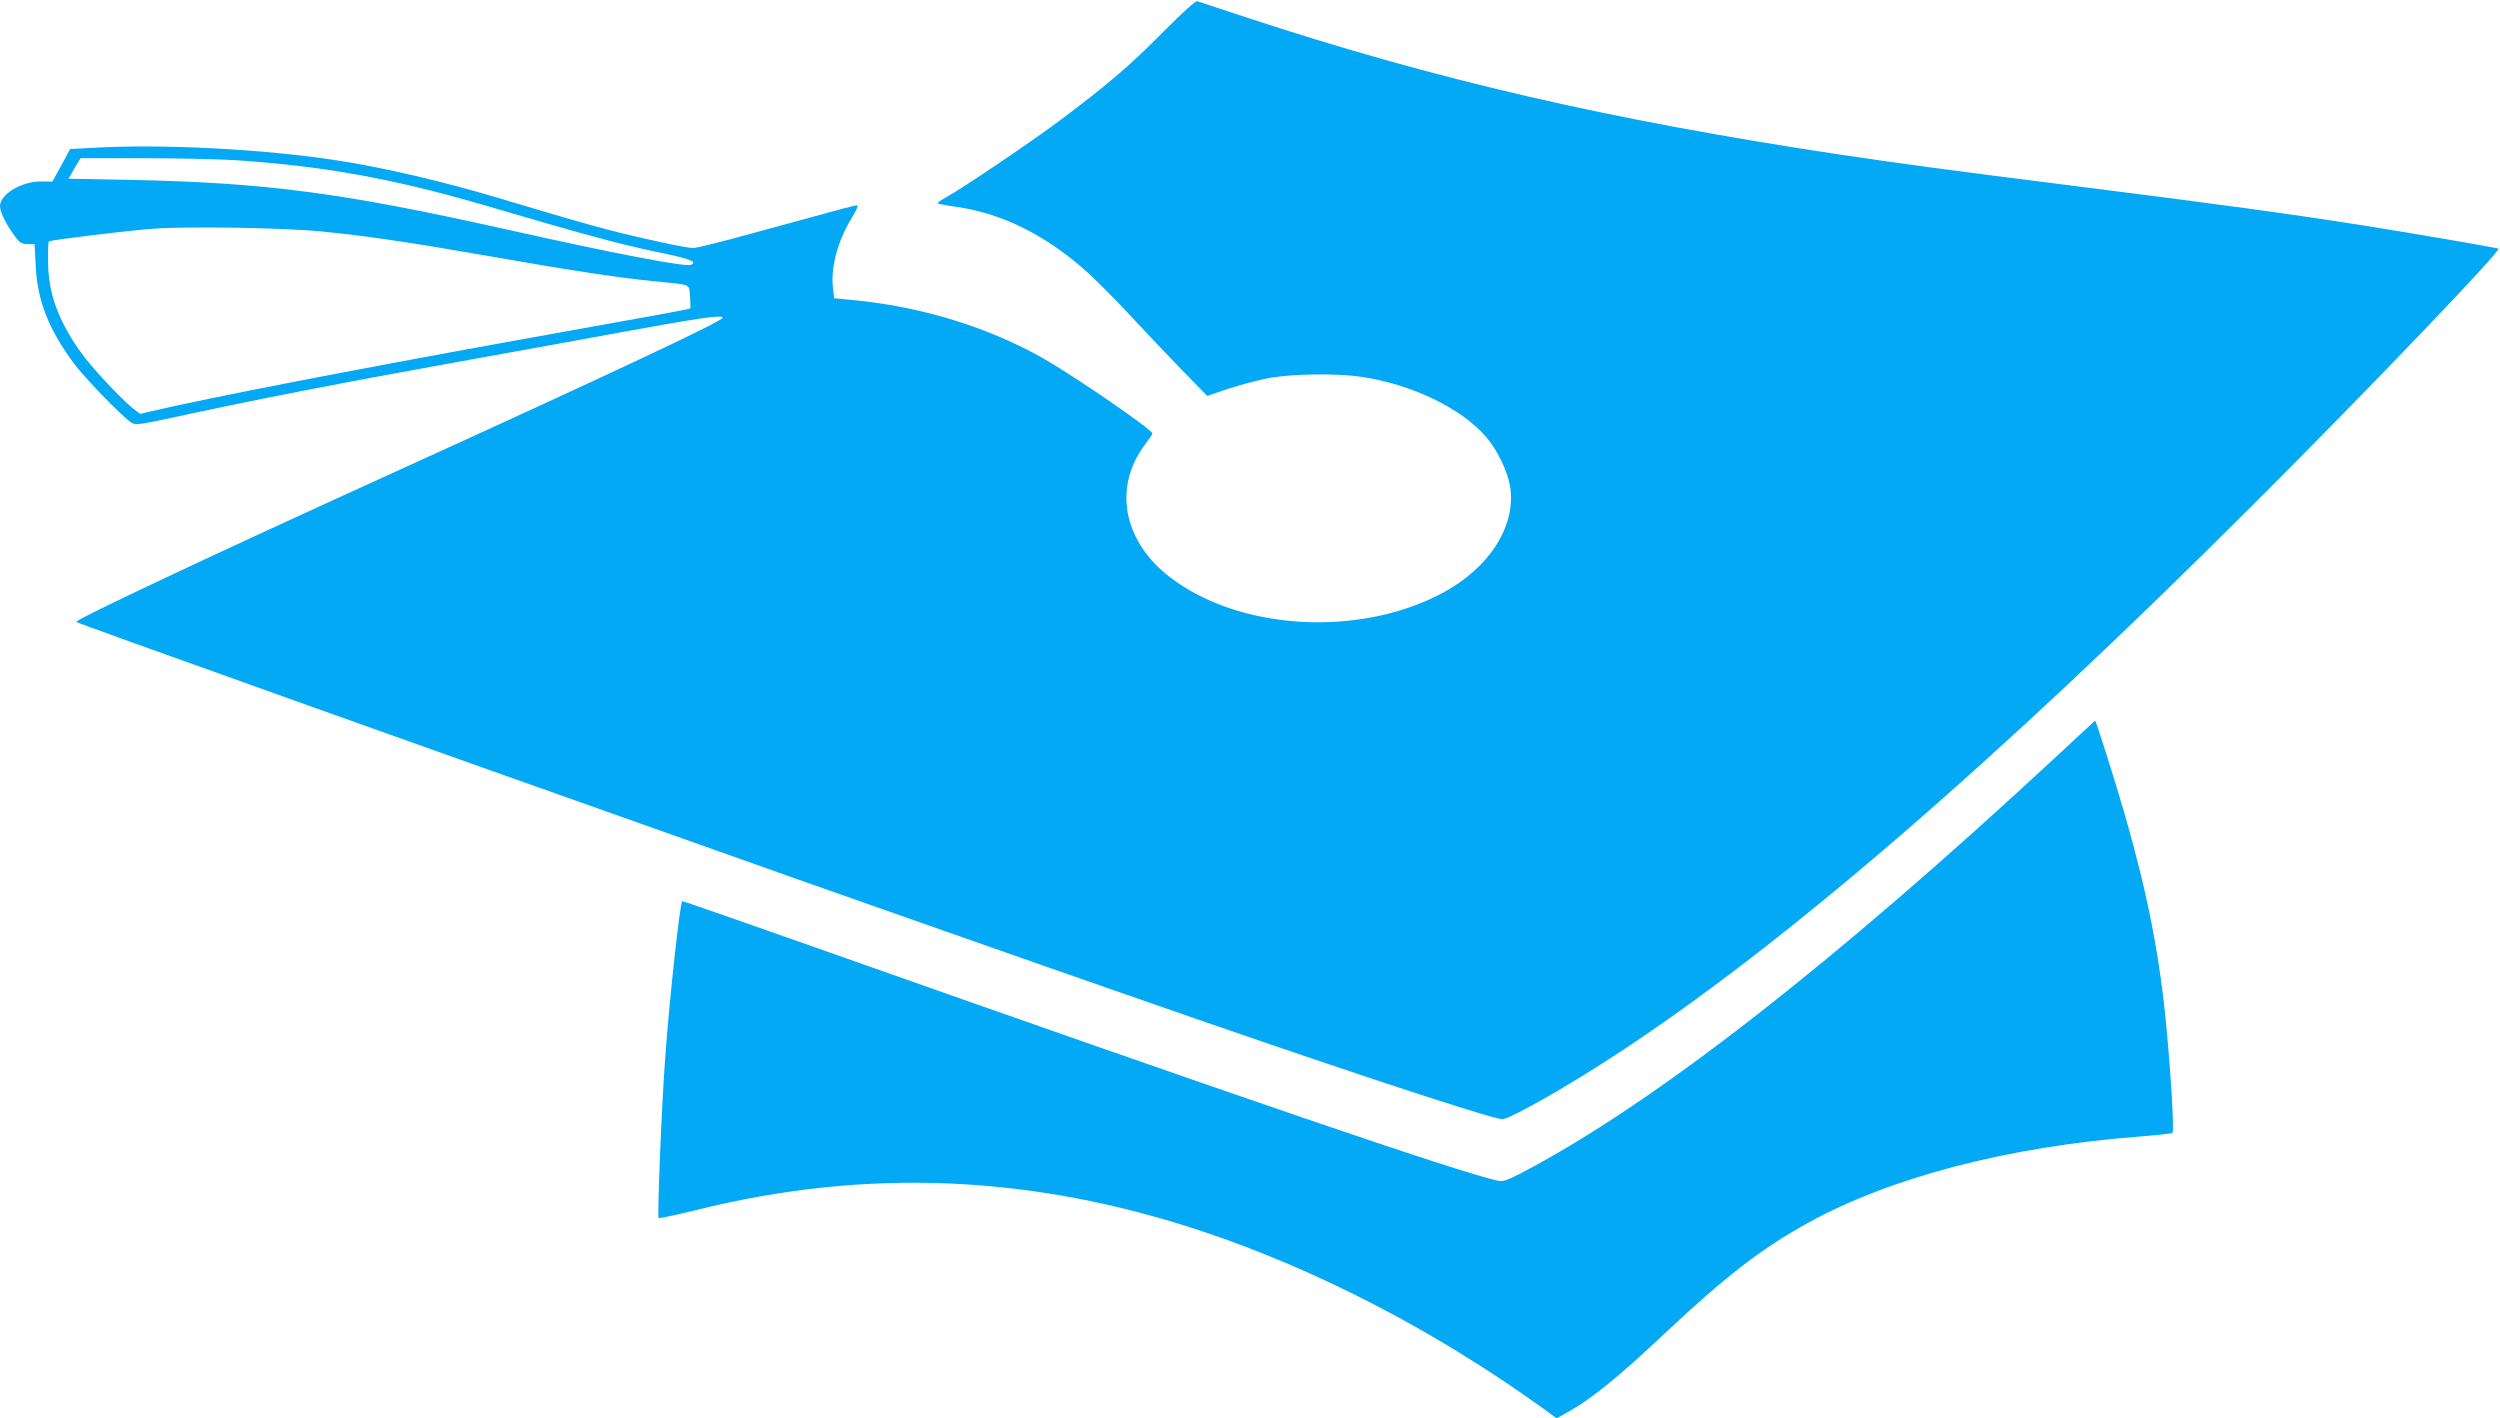
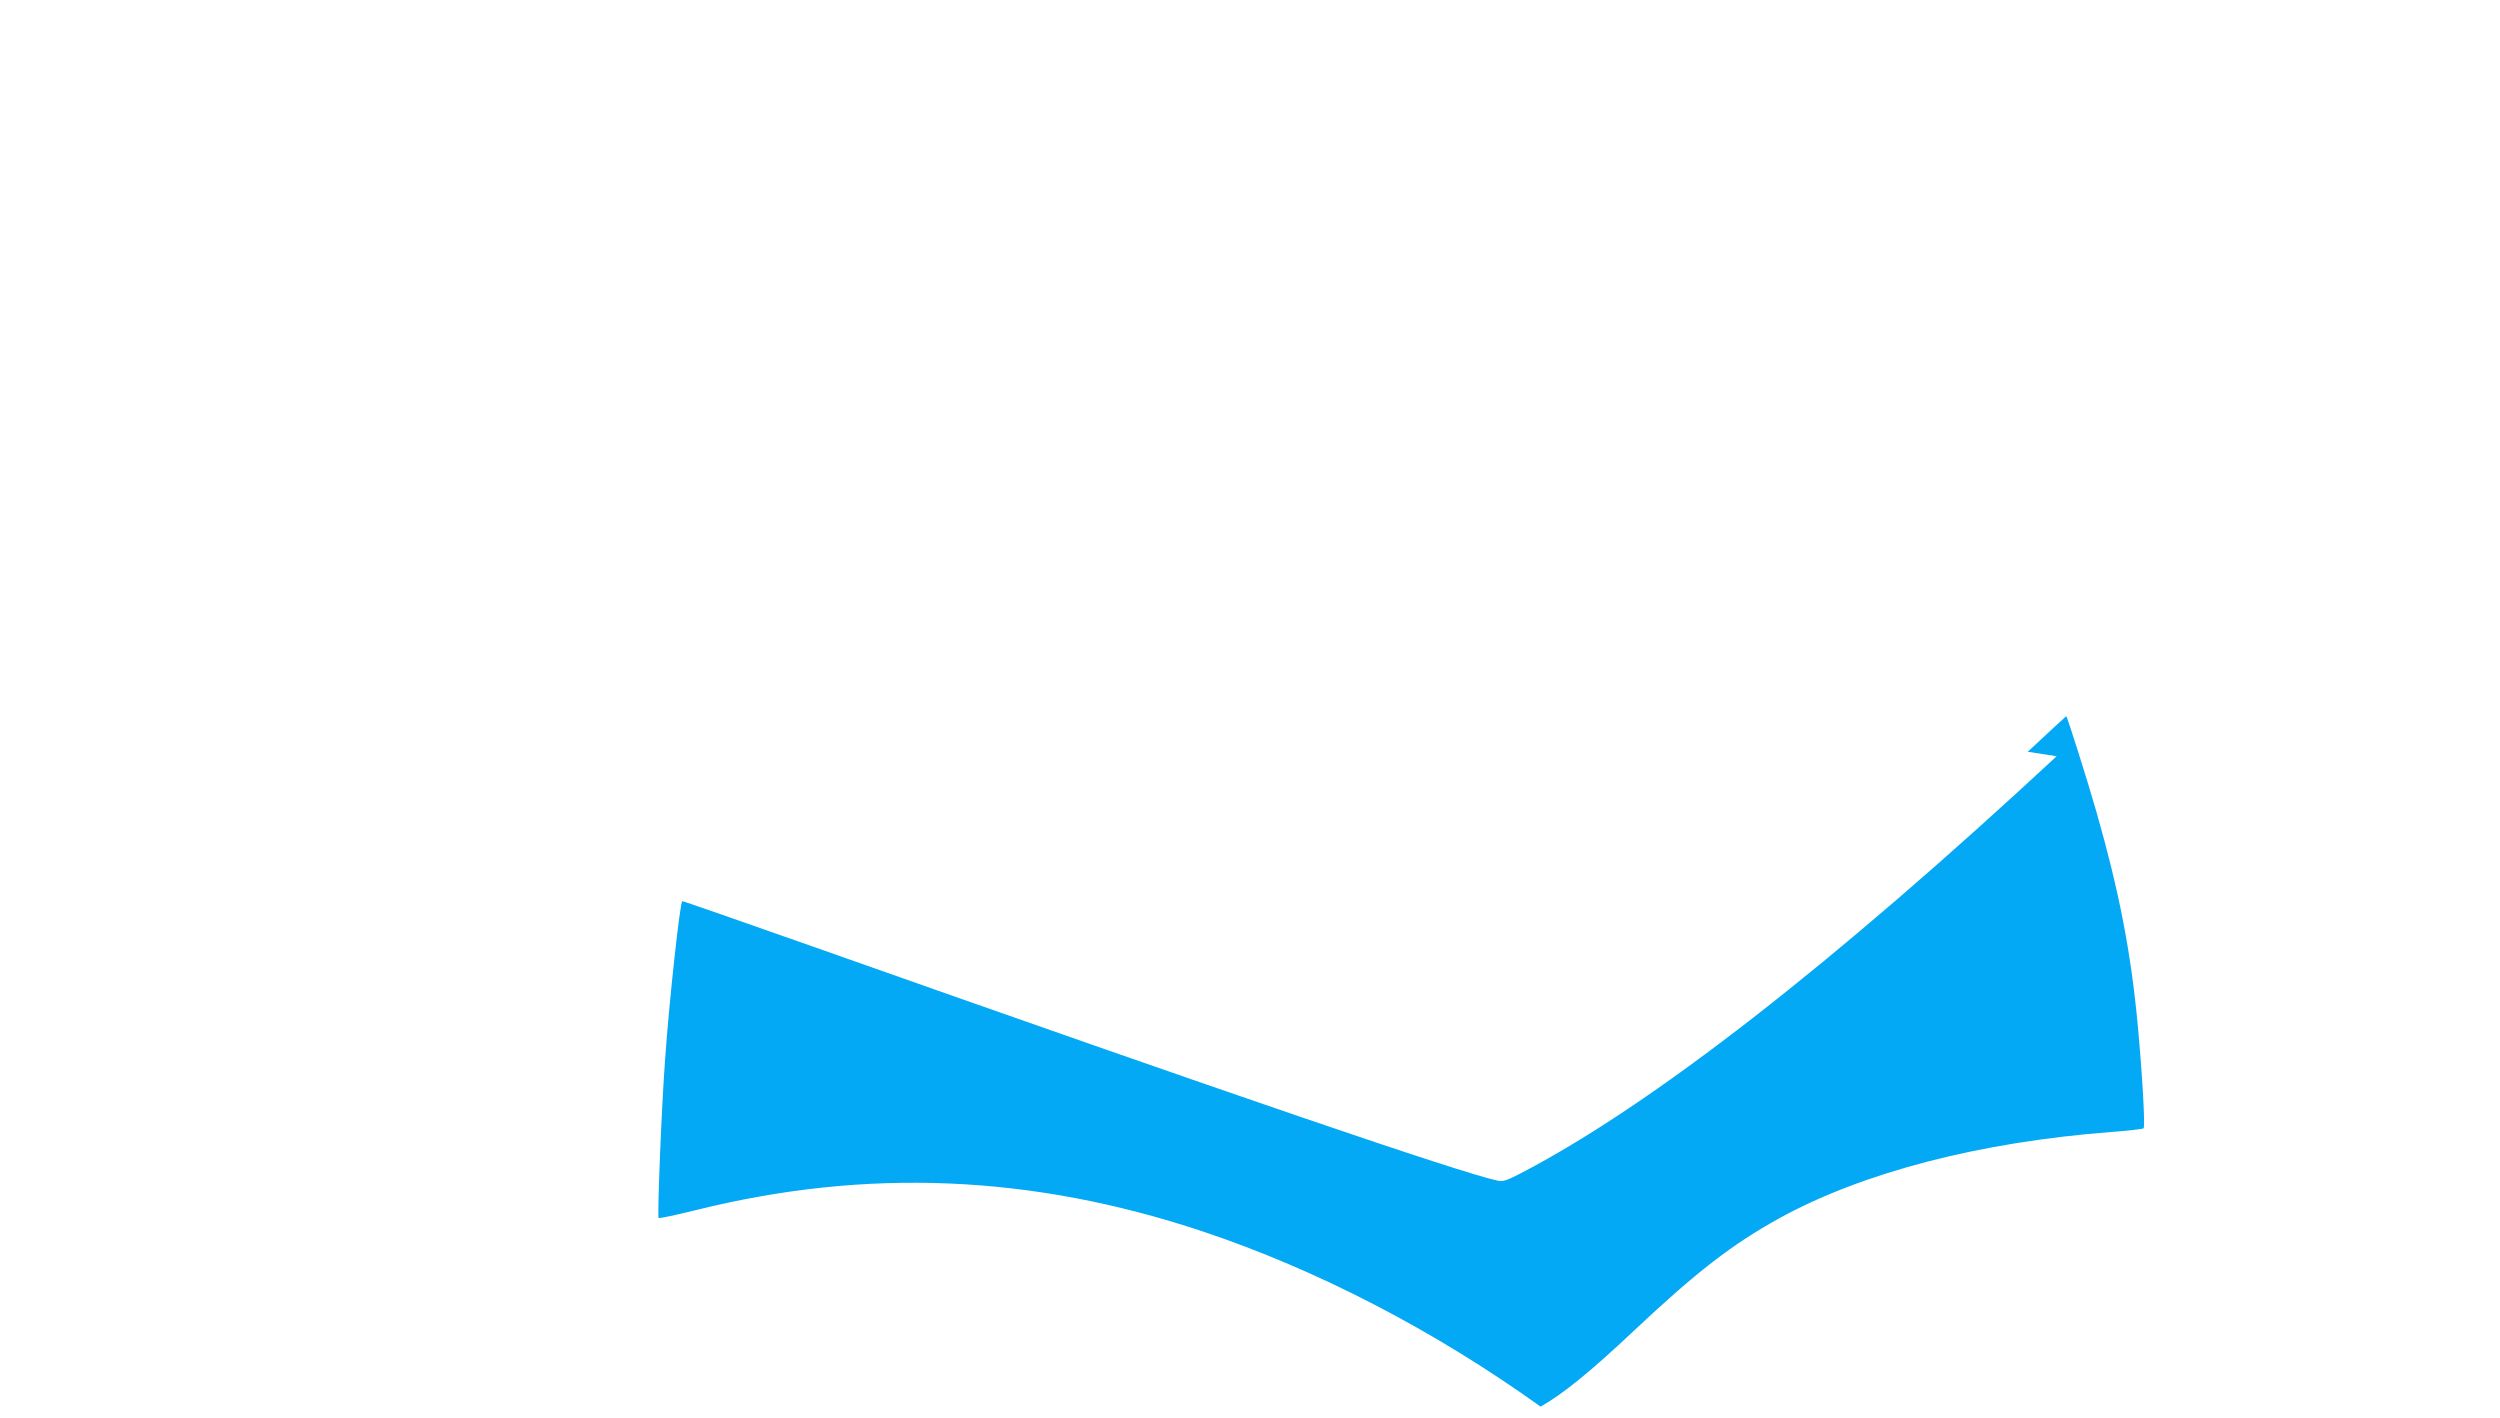
<svg xmlns="http://www.w3.org/2000/svg" version="1.0" width="1280pt" height="726pt" viewBox="0 0 1280 726" preserveAspectRatio="xMidYMid meet">
  <g transform="translate(0,726) scale(0.1,-0.1)" fill="#03a9f4" stroke="none">
-     <path d="M5960 7101 c-172 -174 -279 -266 -515 -444 -147 -111 -501 -351 -602 -408 -24 -13 -43 -26 -43 -29 0 -3 40 -11 89 -18 241 -32 475 -150 687 -344 50 -46 149 -146 220 -223 71 -77 187 -199 257 -271 l128 -131 112 38 c62 20 157 45 212 55 119 20 342 23 463 5 259 -38 513 -160 641 -308 55 -64 109 -173 122 -250 35 -201 -103 -420 -347 -550 -427 -227 -1039 -191 -1394 82 -241 185 -292 463 -126 681 20 26 36 50 36 55 0 19 -398 293 -560 385 -278 157 -610 260 -947 295 l-122 12 -6 51 c-13 103 23 240 94 357 22 35 36 65 31 67 -7 3 -36 -5 -518 -137 -161 -45 -306 -81 -323 -81 -35 0 -263 49 -429 92 -105 27 -270 75 -567 164 -281 84 -592 157 -828 193 -377 58 -897 85 -1253 64 l-113 -6 -45 -84 -46 -83 -51 1 c-102 3 -217 -64 -217 -127 0 -29 31 -92 74 -151 26 -36 36 -42 67 -43 l36 0 6 -112 c8 -175 65 -321 191 -493 55 -76 252 -279 299 -309 20 -13 42 -10 202 24 426 93 880 181 1485 290 217 39 582 105 810 147 410 75 530 93 530 76 0 -17 -568 -284 -1675 -788 -935 -425 -1644 -759 -1634 -769 4 -5 300 -111 1229 -443 755 -269 1128 -402 1330 -473 91 -32 408 -145 705 -250 297 -106 590 -209 650 -230 61 -21 265 -93 455 -160 190 -67 446 -157 570 -200 124 -43 317 -111 430 -150 1023 -358 1876 -640 1932 -640 38 0 326 163 578 328 859 560 1955 1506 3285 2837 572 571 1256 1286 1237 1292 -21 7 -443 79 -687 118 -394 62 -734 108 -1500 205 -612 77 -866 111 -1194 160 -1173 177 -2058 381 -3027 700 -133 44 -247 81 -255 84 -8 2 -80 -63 -169 -153z m-4755 -661 c447 -30 800 -93 1255 -225 63 -18 216 -63 340 -99 270 -78 429 -119 610 -156 125 -26 162 -42 127 -56 -31 -11 -384 56 -942 181 -842 188 -1233 240 -1927 254 l-317 6 30 53 31 52 316 0 c175 0 389 -5 477 -10z m440 -365 c228 -22 457 -56 880 -130 398 -70 642 -107 825 -125 195 -19 177 -12 183 -78 2 -31 3 -59 1 -61 -4 -4 -105 -23 -904 -166 -813 -147 -1558 -291 -1852 -360 l-61 -14 -36 28 c-65 52 -216 214 -270 291 -115 163 -164 301 -165 462 -1 53 1 99 4 102 8 7 396 55 535 65 170 13 670 5 860 -14z" />
-     <path d="M10530 3388 c-1147 -1065 -2075 -1788 -2747 -2137 -68 -35 -88 -42 -115 -36 -195 42 -1331 430 -3513 1201 -363 128 -661 232 -662 230 -12 -12 -66 -504 -87 -801 -19 -248 -41 -813 -34 -821 4 -3 89 15 190 40 876 218 1721 182 2593 -108 587 -196 1186 -506 1733 -898 l82 -60 66 37 c113 64 252 176 479 390 318 299 500 440 742 574 427 235 1024 390 1698 442 88 7 164 15 168 19 9 8 -6 272 -29 520 -35 382 -97 697 -213 1103 -48 166 -149 487 -154 487 -1 0 -90 -82 -197 -182z" />
+     <path d="M10530 3388 c-1147 -1065 -2075 -1788 -2747 -2137 -68 -35 -88 -42 -115 -36 -195 42 -1331 430 -3513 1201 -363 128 -661 232 -662 230 -12 -12 -66 -504 -87 -801 -19 -248 -41 -813 -34 -821 4 -3 89 15 190 40 876 218 1721 182 2593 -108 587 -196 1186 -506 1733 -898 c113 64 252 176 479 390 318 299 500 440 742 574 427 235 1024 390 1698 442 88 7 164 15 168 19 9 8 -6 272 -29 520 -35 382 -97 697 -213 1103 -48 166 -149 487 -154 487 -1 0 -90 -82 -197 -182z" />
  </g>
</svg>